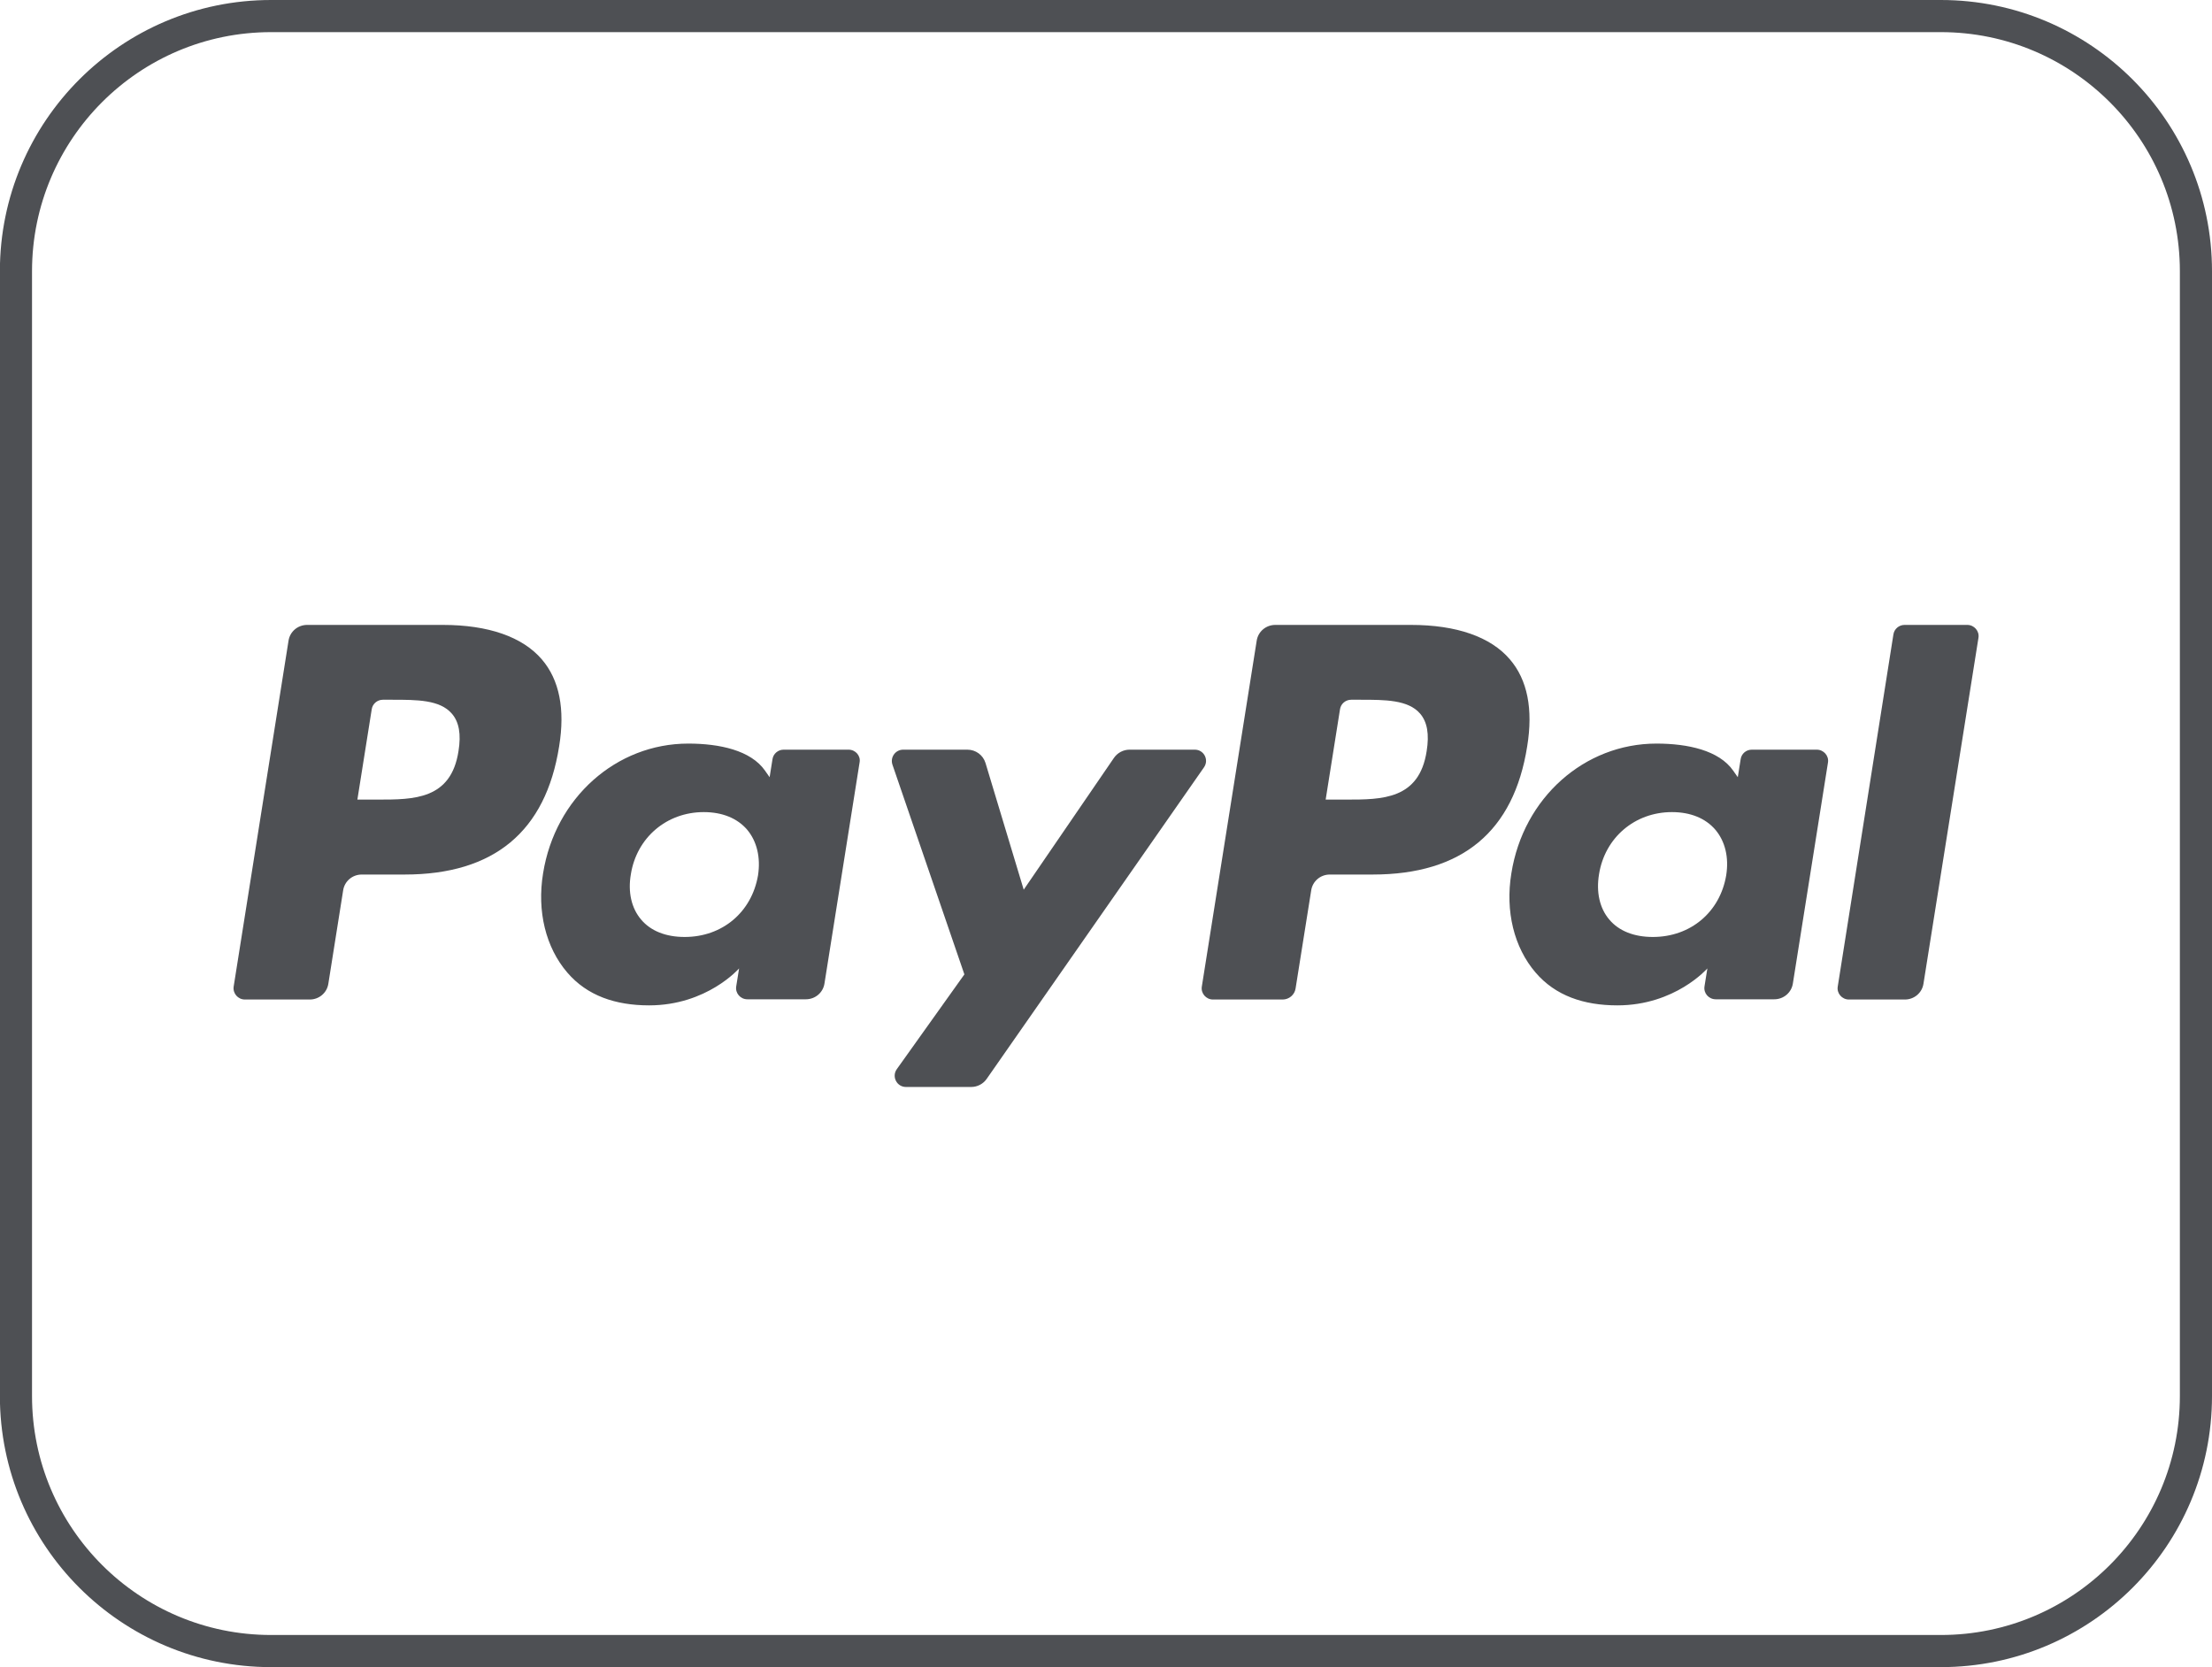
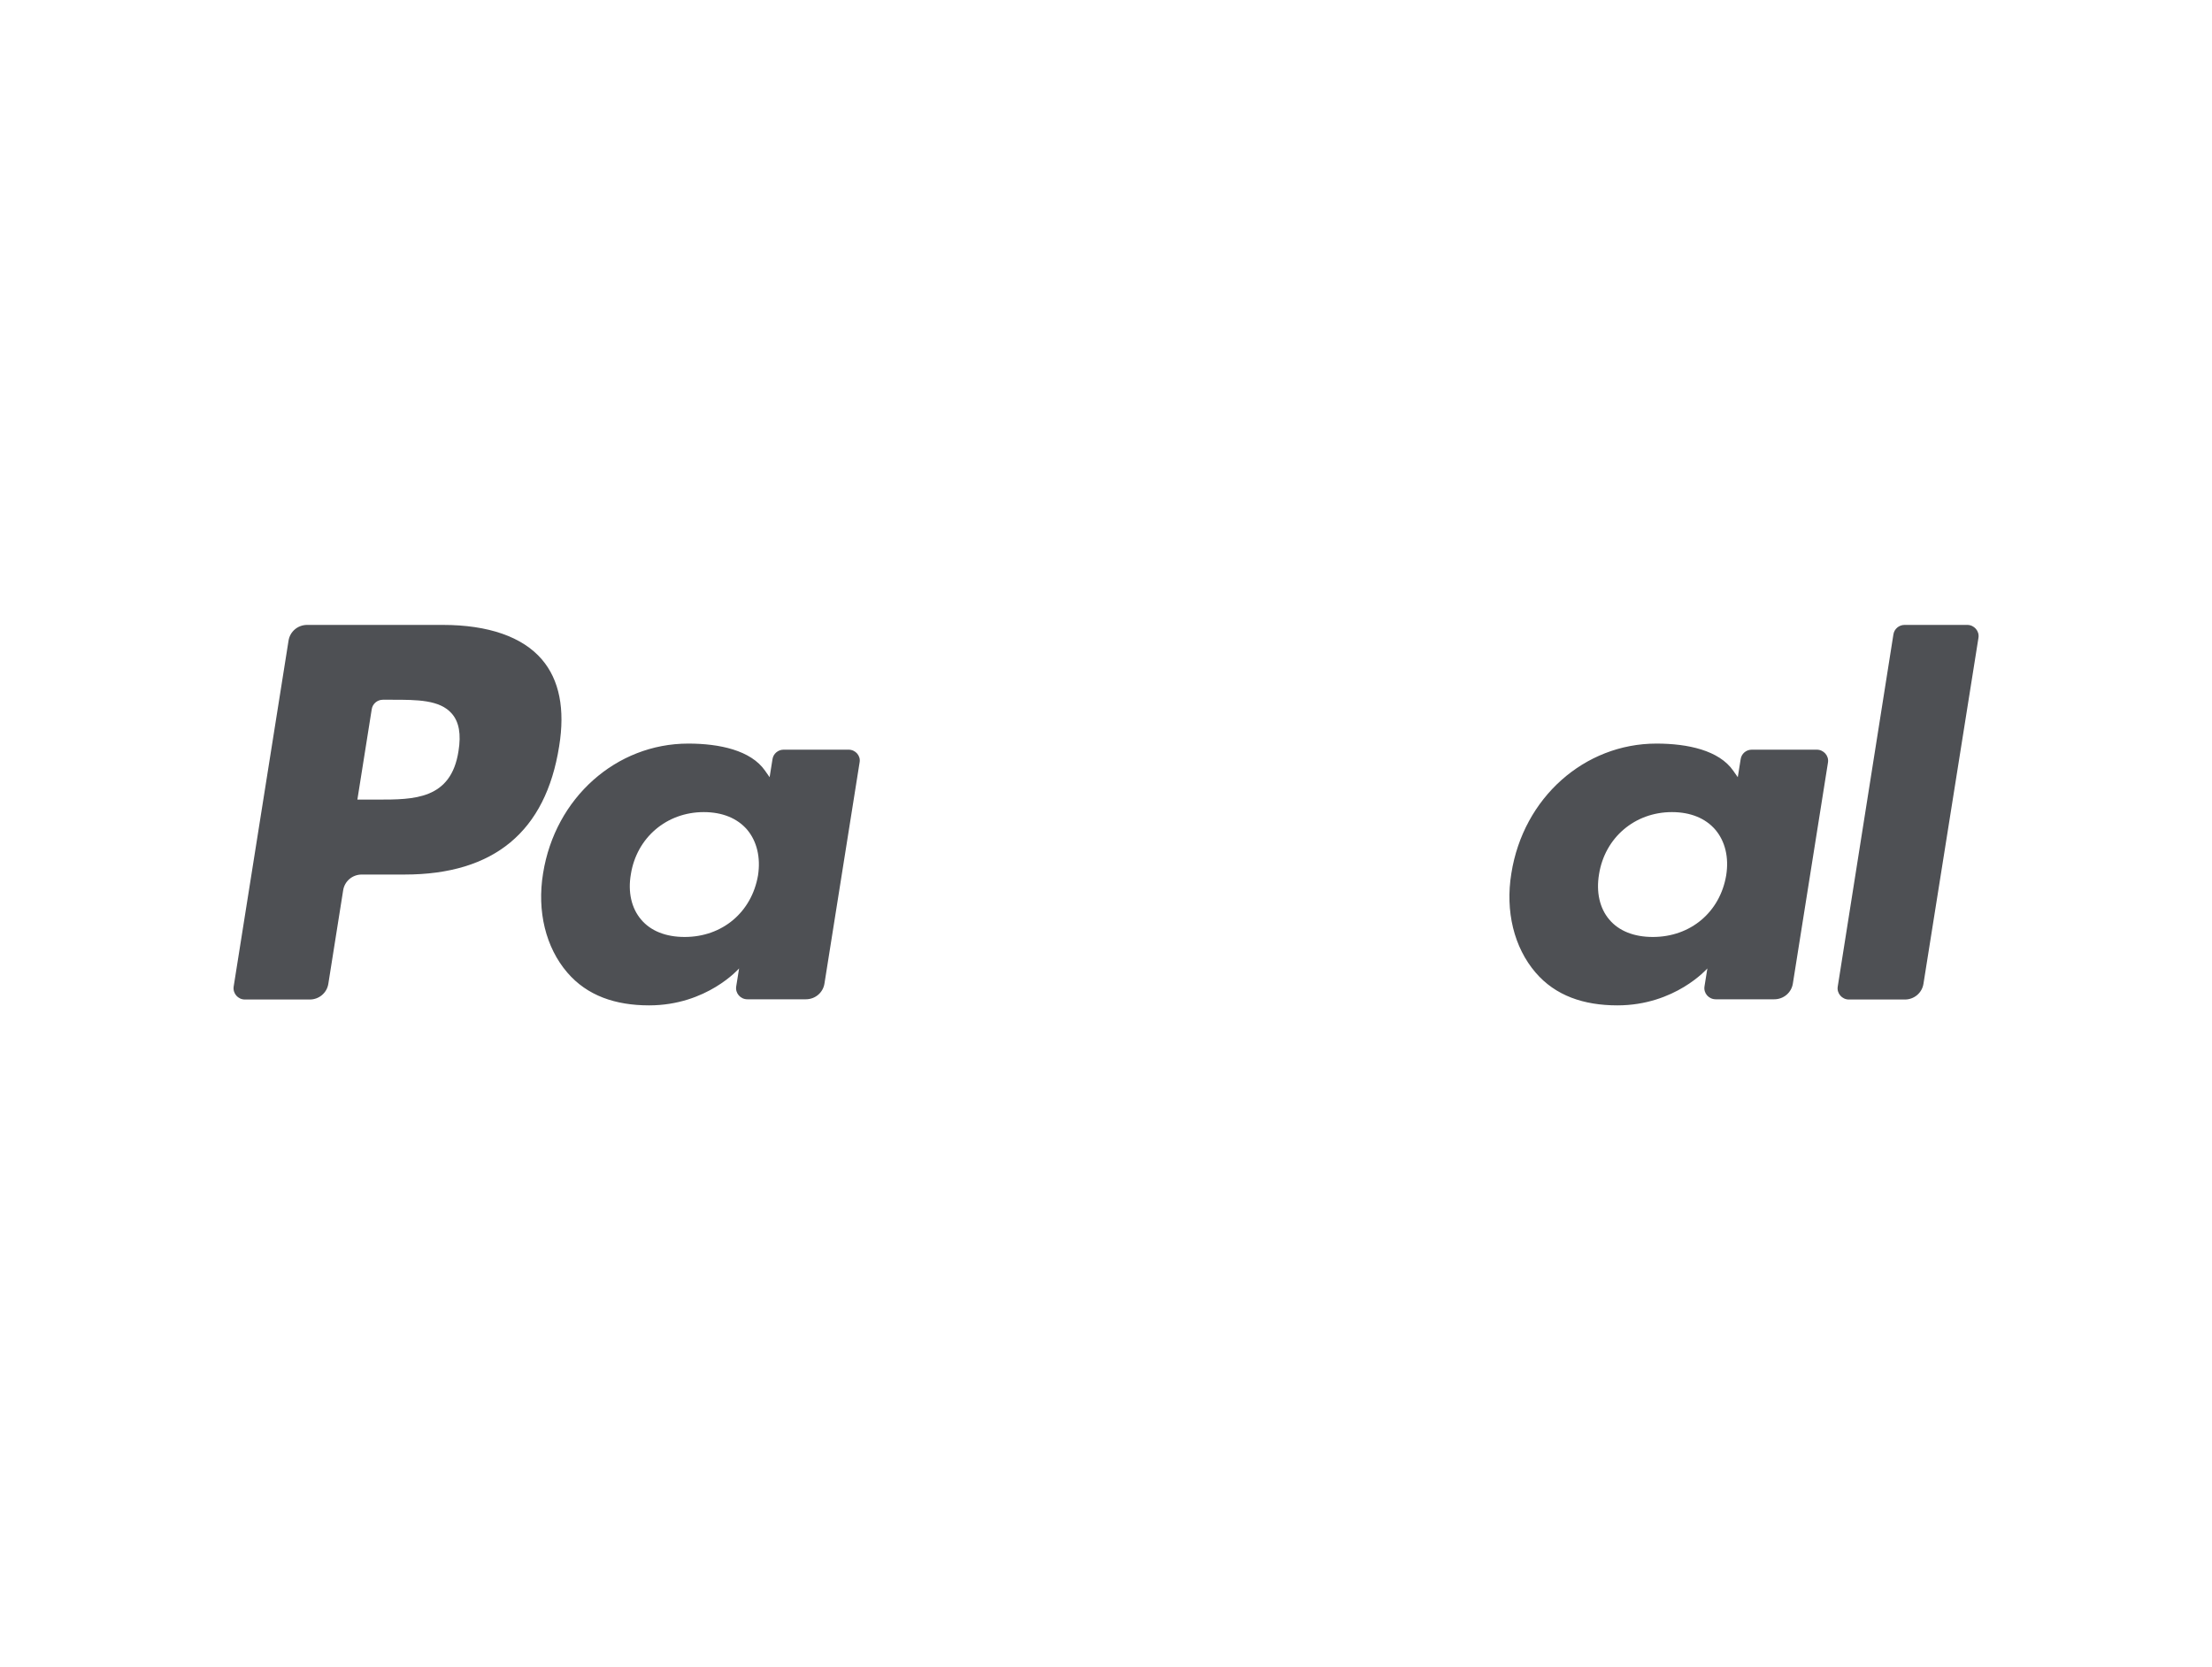
<svg xmlns="http://www.w3.org/2000/svg" version="1.1" id="payPal" x="0px" y="0px" viewBox="0 0 192.74 145.26" style="enable-background:new 0 0 192.74 145.26;" xml:space="preserve">
  <style type="text/css">
	.st0{fill:#4E5054;}
	.st1{fill:none;stroke:#4E5054;stroke-width:2.8;stroke-miterlimit:10;}
</style>
  <g>
    <g>
      <g>
        <path class="st0" d="M38.59,54.45H26.76c-0.81,0-1.5,0.58-1.62,1.38l-4.78,30.13c-0.09,0.59,0.37,1.13,0.98,1.13h5.65     c0.81,0,1.5-0.58,1.62-1.38l1.29-8.13c0.12-0.8,0.81-1.38,1.62-1.38h3.74c7.79,0,12.29-3.75,13.46-11.17     c0.53-3.25,0.02-5.8-1.51-7.58C45.53,55.49,42.55,54.45,38.59,54.45z M39.95,65.45c-0.65,4.22-3.89,4.22-7.03,4.22h-1.78     l1.25-7.87c0.07-0.48,0.49-0.83,0.97-0.83h0.82c2.14,0,4.15,0,5.19,1.21C40,62.9,40.19,63.97,39.95,65.45z" />
        <path class="st0" d="M73.94,65.32h-5.66c-0.48,0-0.9,0.35-0.97,0.83l-0.25,1.57l-0.4-0.57c-1.23-1.77-3.96-2.36-6.69-2.36     c-6.26,0-11.6,4.71-12.65,11.31c-0.54,3.3,0.23,6.45,2.11,8.64c1.73,2.02,4.2,2.86,7.13,2.86c5.04,0,7.84-3.22,7.84-3.22     l-0.25,1.56c-0.1,0.6,0.37,1.13,0.97,1.13h5.1c0.81,0,1.5-0.58,1.62-1.38l3.06-19.26C75.01,65.86,74.55,65.32,73.94,65.32z      M66.05,76.27c-0.55,3.21-3.11,5.37-6.39,5.37c-1.64,0-2.96-0.52-3.8-1.52c-0.84-0.99-1.16-2.39-0.89-3.95     c0.51-3.19,3.12-5.41,6.35-5.41c1.61,0,2.92,0.53,3.78,1.53C65.95,73.3,66.29,74.71,66.05,76.27z" />
-         <path class="st0" d="M104.11,65.32h-5.69c-0.54,0-1.05,0.27-1.36,0.72L89.2,77.52l-3.33-11.04c-0.21-0.69-0.85-1.16-1.58-1.16     H78.7c-0.68,0-1.15,0.66-0.94,1.3l6.27,18.28l-5.89,8.26c-0.46,0.65,0,1.55,0.8,1.55h5.68c0.54,0,1.04-0.26,1.35-0.7l18.93-27.14     C105.37,66.21,104.9,65.32,104.11,65.32z" />
-         <path class="st0" d="M122.95,54.45h-11.83c-0.81,0-1.5,0.58-1.62,1.38l-4.78,30.13c-0.1,0.59,0.37,1.13,0.97,1.13h6.07     c0.56,0,1.05-0.41,1.13-0.97l1.36-8.54c0.12-0.8,0.81-1.38,1.62-1.38h3.74c7.79,0,12.29-3.75,13.46-11.17     c0.53-3.25,0.02-5.8-1.51-7.58C129.89,55.49,126.91,54.45,122.95,54.45z M124.31,65.45c-0.65,4.22-3.89,4.22-7.02,4.22h-1.78     l1.25-7.87c0.07-0.48,0.49-0.83,0.97-0.83h0.82c2.13,0,4.15,0,5.19,1.21C124.36,62.9,124.55,63.97,124.31,65.45z" />
        <path class="st0" d="M158.3,65.32h-5.66c-0.49,0-0.9,0.35-0.97,0.83l-0.25,1.57l-0.4-0.57c-1.23-1.77-3.96-2.36-6.69-2.36     c-6.26,0-11.6,4.71-12.64,11.31c-0.54,3.3,0.23,6.45,2.11,8.64c1.73,2.02,4.2,2.86,7.13,2.86c5.04,0,7.84-3.22,7.84-3.22     l-0.25,1.56c-0.1,0.6,0.37,1.13,0.98,1.13h5.1c0.81,0,1.5-0.58,1.62-1.38l3.06-19.26C159.37,65.86,158.91,65.32,158.3,65.32z      M150.41,76.27c-0.54,3.21-3.11,5.37-6.39,5.37c-1.64,0-2.96-0.52-3.8-1.52c-0.84-0.99-1.15-2.39-0.89-3.95     c0.51-3.19,3.12-5.41,6.35-5.41c1.61,0,2.92,0.53,3.78,1.53C150.32,73.3,150.66,74.71,150.41,76.27z" />
        <path class="st0" d="M164.98,55.28l-4.85,30.68c-0.1,0.59,0.37,1.13,0.97,1.13h4.88c0.81,0,1.5-0.58,1.62-1.38l4.79-30.13     c0.1-0.59-0.37-1.13-0.97-1.13h-5.47C165.47,54.45,165.05,54.8,164.98,55.28z" />
      </g>
    </g>
-     <path class="st1" d="M169.12,143.86H23.62c-12.27,0-22.23-9.95-22.23-22.23V23.62C1.4,11.35,11.35,1.4,23.62,1.4h145.49   c12.27,0,22.23,9.95,22.23,22.23v98.01C191.34,133.91,181.39,143.86,169.12,143.86z" />
  </g>
</svg>